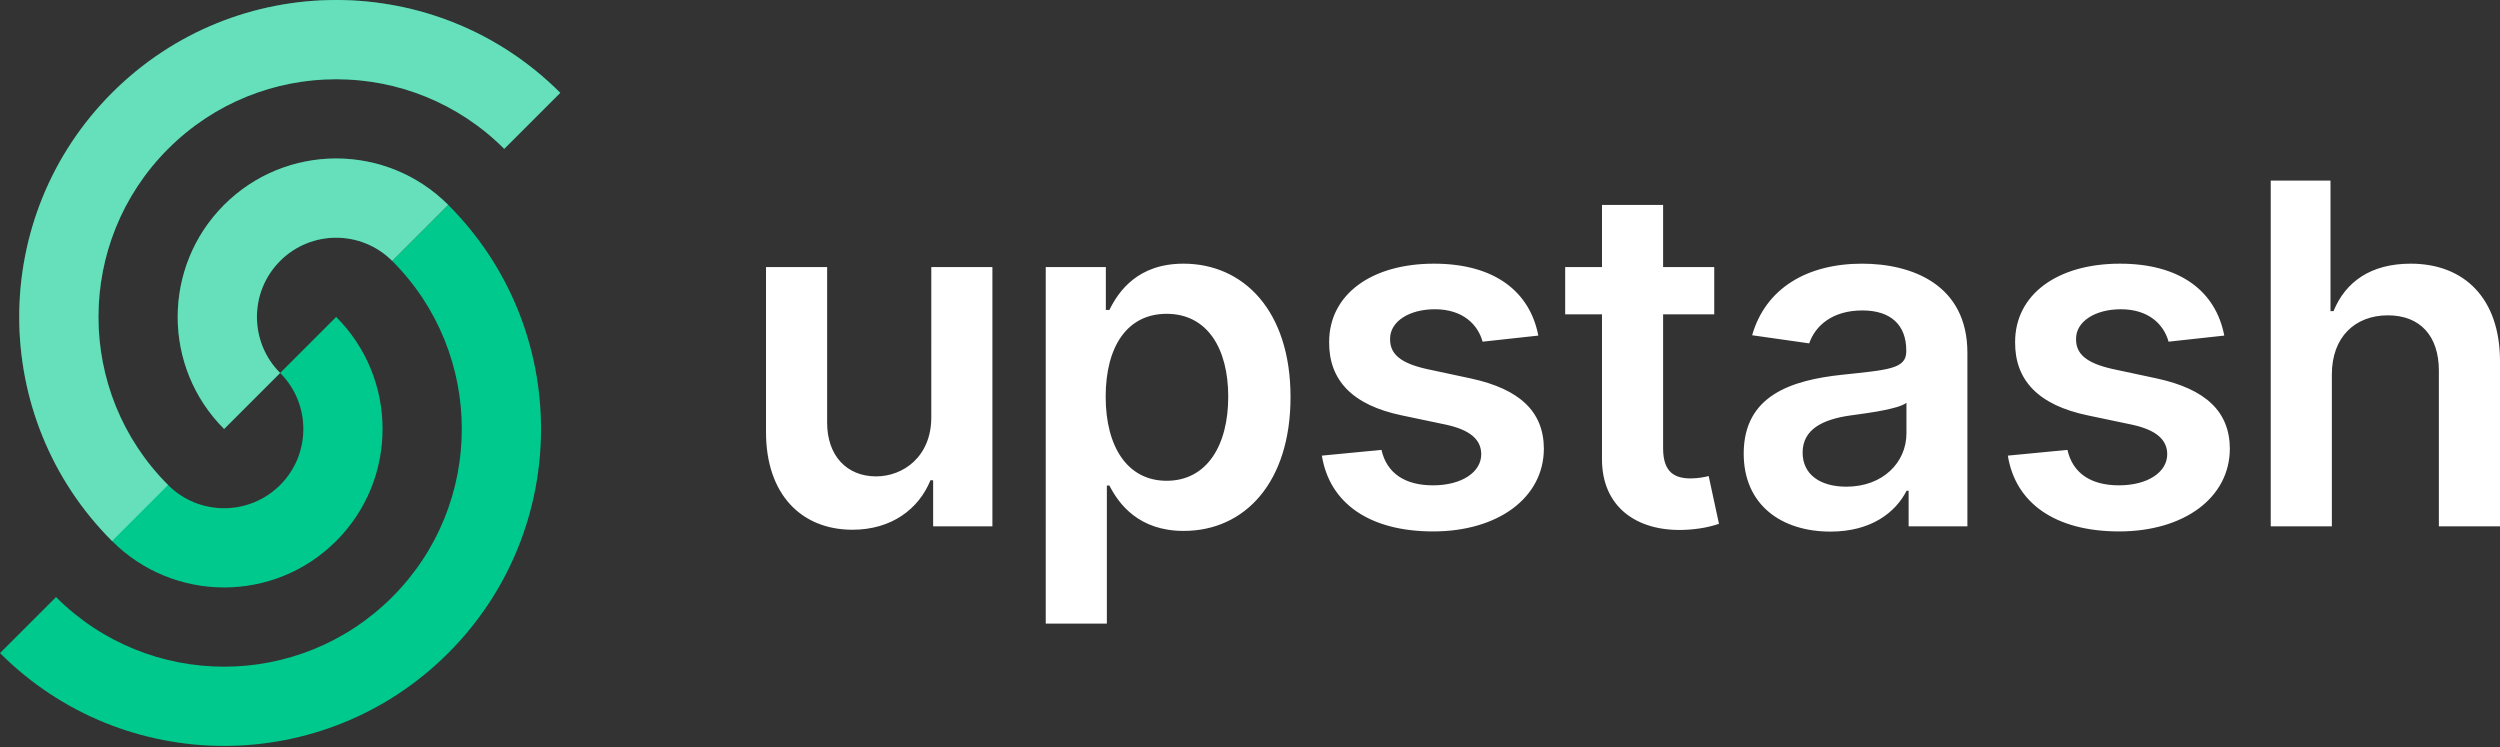
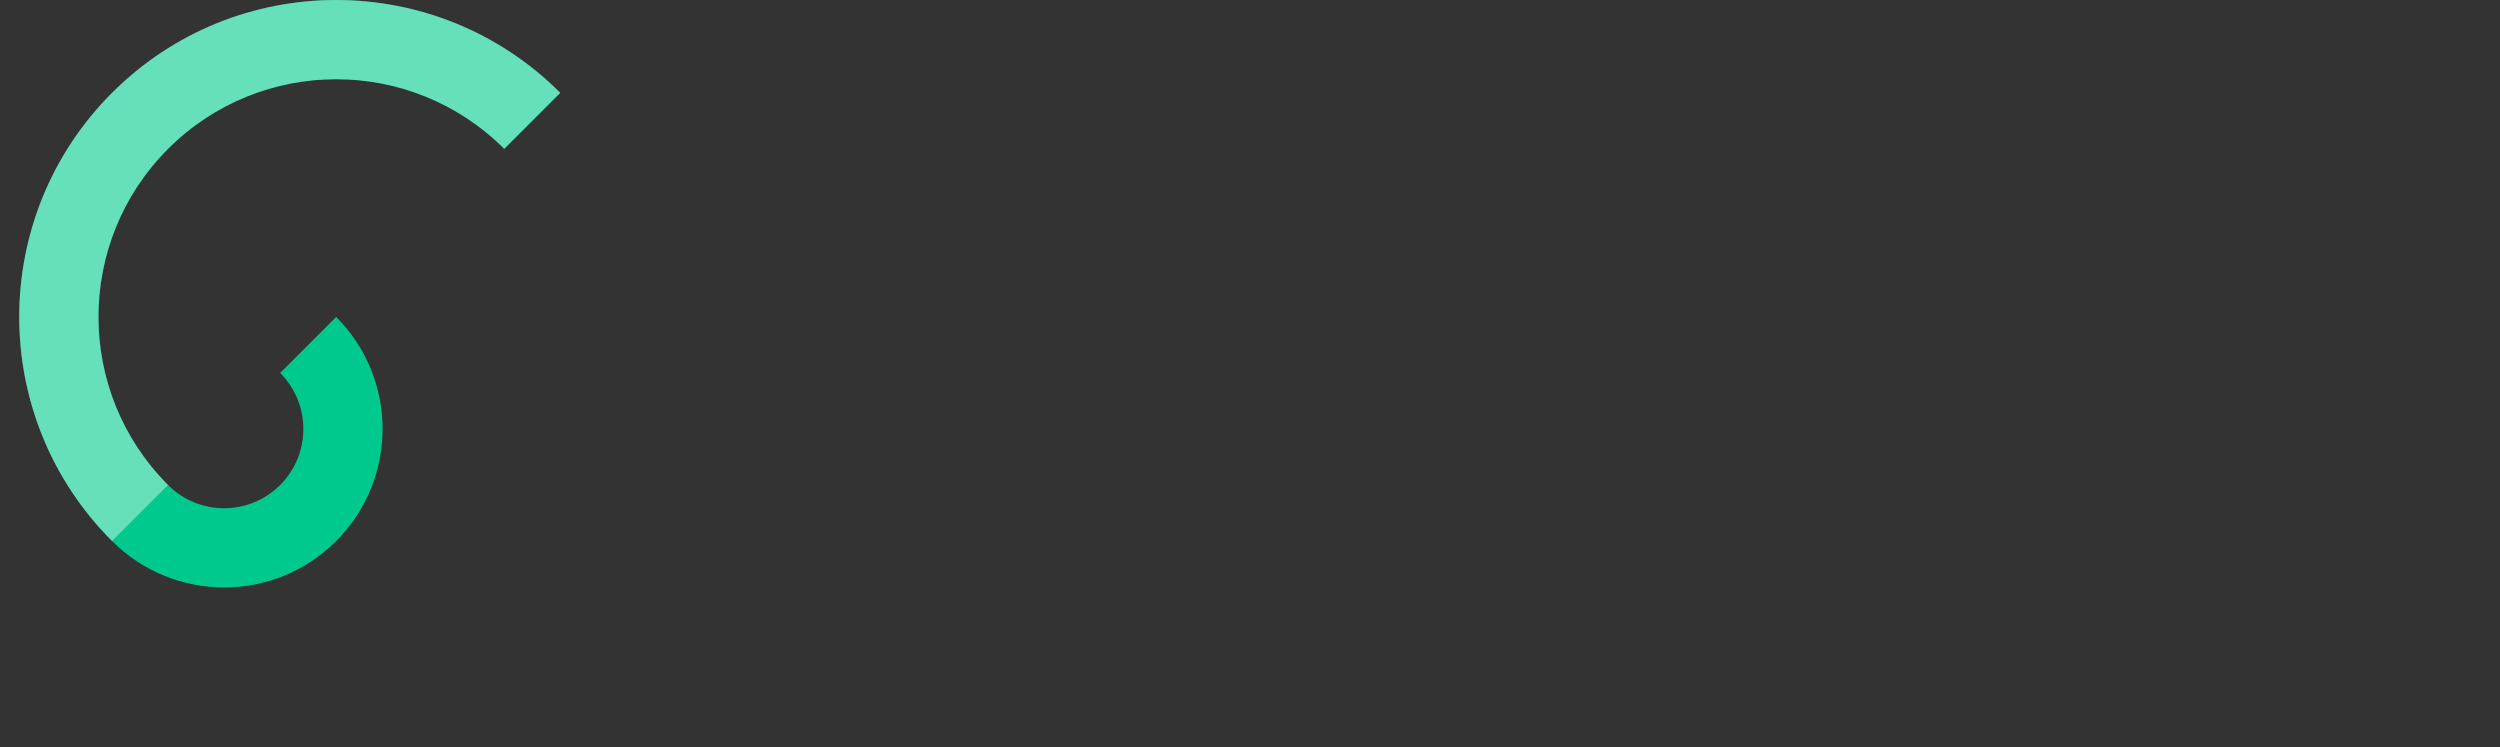
<svg xmlns="http://www.w3.org/2000/svg" width="512" height="153" viewBox="0 0 512 153" fill="none">
  <rect x="0" y="0" width="512" height="153" fill="#333333" stroke="none" />
  <g clip-path="url(#clip0_1068_12)">
-     <path d="M0 133.753C25.348 159.101 66.446 159.101 91.794 133.753C117.142 108.405 117.142 67.308 91.794 41.96L80.319 53.434C99.331 72.444 99.331 103.268 80.319 122.279C61.309 141.29 30.485 141.29 11.474 122.279L0 133.753Z" fill="#00C98D" />
    <path d="M22.949 110.805C35.623 123.479 56.171 123.479 68.845 110.805C81.519 98.131 81.519 77.582 68.845 64.908L57.371 76.382C63.708 82.719 63.708 92.993 57.371 99.331C51.034 105.668 40.76 105.668 34.423 99.331L22.949 110.805ZM114.742 19.011C89.394 -6.337 48.296 -6.337 22.948 19.011C-2.4 44.359 -2.399 85.457 22.949 110.805L34.422 99.33C15.412 80.319 15.412 49.495 34.422 30.484C53.433 11.474 84.256 11.474 103.267 30.484L114.742 19.011Z" fill="#00C98D" />
-     <path d="M91.794 41.96C79.12 29.286 58.57 29.286 45.896 41.96C33.222 54.634 33.222 75.182 45.896 87.856L57.371 76.382C51.034 70.045 51.034 59.771 57.371 53.434C63.708 47.097 73.981 47.097 80.319 53.434L91.794 41.96Z" fill="#00C98D" />
    <path d="M114.742 19.011C89.394 -6.337 48.296 -6.337 22.948 19.011C-2.4 44.359 -2.4 85.457 22.948 110.805L34.422 99.33C15.412 80.319 15.412 49.495 34.422 30.484C53.433 11.474 84.256 11.474 103.267 30.484L114.742 19.011Z" fill="white" fill-opacity="0.4" />
-     <path d="M91.794 41.96C79.12 29.286 58.57 29.286 45.896 41.96C33.222 54.634 33.222 75.182 45.896 87.856L57.371 76.382C51.034 70.045 51.034 59.771 57.371 53.434C63.708 47.097 73.981 47.097 80.319 53.434L91.794 41.96Z" fill="white" fill-opacity="0.4" />
-     <path d="M190.729 85.463C190.729 93.553 184.955 97.564 179.423 97.564C173.407 97.564 169.397 93.312 169.397 86.57V54.692H156.88V88.506C156.88 101.264 164.141 108.49 174.583 108.49C182.535 108.49 188.136 104.306 190.556 98.36H191.109V107.798H203.245V54.692H190.73L190.729 85.463ZM214.169 127.713H226.684V99.431H227.203C229.173 103.304 233.288 108.731 242.415 108.731C254.932 108.731 264.301 98.809 264.301 81.314C264.301 63.612 254.655 54 242.381 54C233.011 54 229.104 59.636 227.203 63.474H226.477V54.692H214.168L214.169 127.713ZM226.442 81.245C226.442 70.942 230.868 64.269 238.923 64.269C247.256 64.269 251.543 71.357 251.543 81.245C251.543 91.203 247.187 98.463 238.923 98.463C230.937 98.463 226.442 91.548 226.442 81.245ZM315.046 68.729C313.317 59.739 306.126 54 293.678 54C280.886 54 272.173 60.293 272.208 70.112C272.173 77.857 276.945 82.974 287.144 85.082L296.202 86.984C301.077 88.056 303.359 90.027 303.359 93.035C303.359 96.665 299.418 99.397 293.471 99.397C287.731 99.397 283.998 96.907 282.926 92.136L270.721 93.312C272.277 103.062 280.471 108.836 293.506 108.836C306.782 108.836 316.152 101.956 316.186 91.894C316.152 84.322 311.277 79.689 301.25 77.511L292.192 75.575C286.798 74.365 284.655 72.498 284.689 69.421C284.655 65.825 288.631 63.335 293.851 63.335C299.625 63.335 302.668 66.482 303.636 69.974L315.046 68.729ZM351.076 54.692H340.604V41.968H328.086V54.692H320.549V64.372H328.086V93.9C328.018 103.893 335.278 108.802 344.683 108.525C348.243 108.422 350.697 107.73 352.047 107.281L349.937 97.496C349.247 97.669 347.828 97.98 346.274 97.98C343.126 97.98 340.604 96.874 340.604 91.826V64.373H351.077L351.076 54.692ZM374.882 108.87C383.212 108.87 388.192 104.963 390.472 100.503H390.888V107.798H402.922V72.256C402.922 58.218 391.476 54 381.347 54C370.179 54 361.605 58.98 358.837 68.66L370.523 70.32C371.77 66.69 375.294 63.577 381.415 63.577C387.225 63.577 390.405 66.551 390.405 71.771V71.979C390.405 75.575 386.637 75.748 377.267 76.75C366.963 77.857 357.11 80.934 357.11 92.897C357.11 103.338 364.75 108.87 374.882 108.87ZM378.131 99.673C372.909 99.673 369.176 97.288 369.176 92.689C369.176 87.883 373.36 85.878 378.961 85.083C382.246 84.633 388.814 83.803 390.441 82.49V88.748C390.441 94.66 385.666 99.673 378.131 99.673ZM455.533 68.729C453.803 59.739 446.612 54 434.166 54C421.372 54 412.658 60.293 412.694 70.112C412.658 77.857 417.432 82.974 427.629 85.082L436.691 86.984C441.565 88.056 443.847 90.027 443.847 93.035C443.847 96.665 439.903 99.397 433.957 99.397C428.217 99.397 424.485 96.907 423.414 92.136L411.208 93.312C412.762 103.062 420.957 108.836 433.994 108.836C447.267 108.836 456.64 101.956 456.672 91.894C456.64 84.322 451.762 79.689 441.737 77.511L432.679 75.575C427.285 74.365 425.14 72.498 425.176 69.421C425.14 65.825 429.116 63.335 434.338 63.335C440.111 63.335 443.155 66.482 444.122 69.974L455.533 68.729ZM477.563 76.681C477.563 69.006 482.333 64.58 489.042 64.58C495.611 64.58 499.482 68.764 499.482 75.92V107.798H512V73.985C512 61.157 504.737 54 493.709 54C485.55 54 480.364 57.7 477.907 63.716H477.287V36.99H465.046V107.798H477.563V76.681Z" fill="white" />
  </g>
  <defs>
    <clipPath id="clip0_1068_12">
      <rect width="512" height="153" fill="white" />
    </clipPath>
  </defs>
</svg>